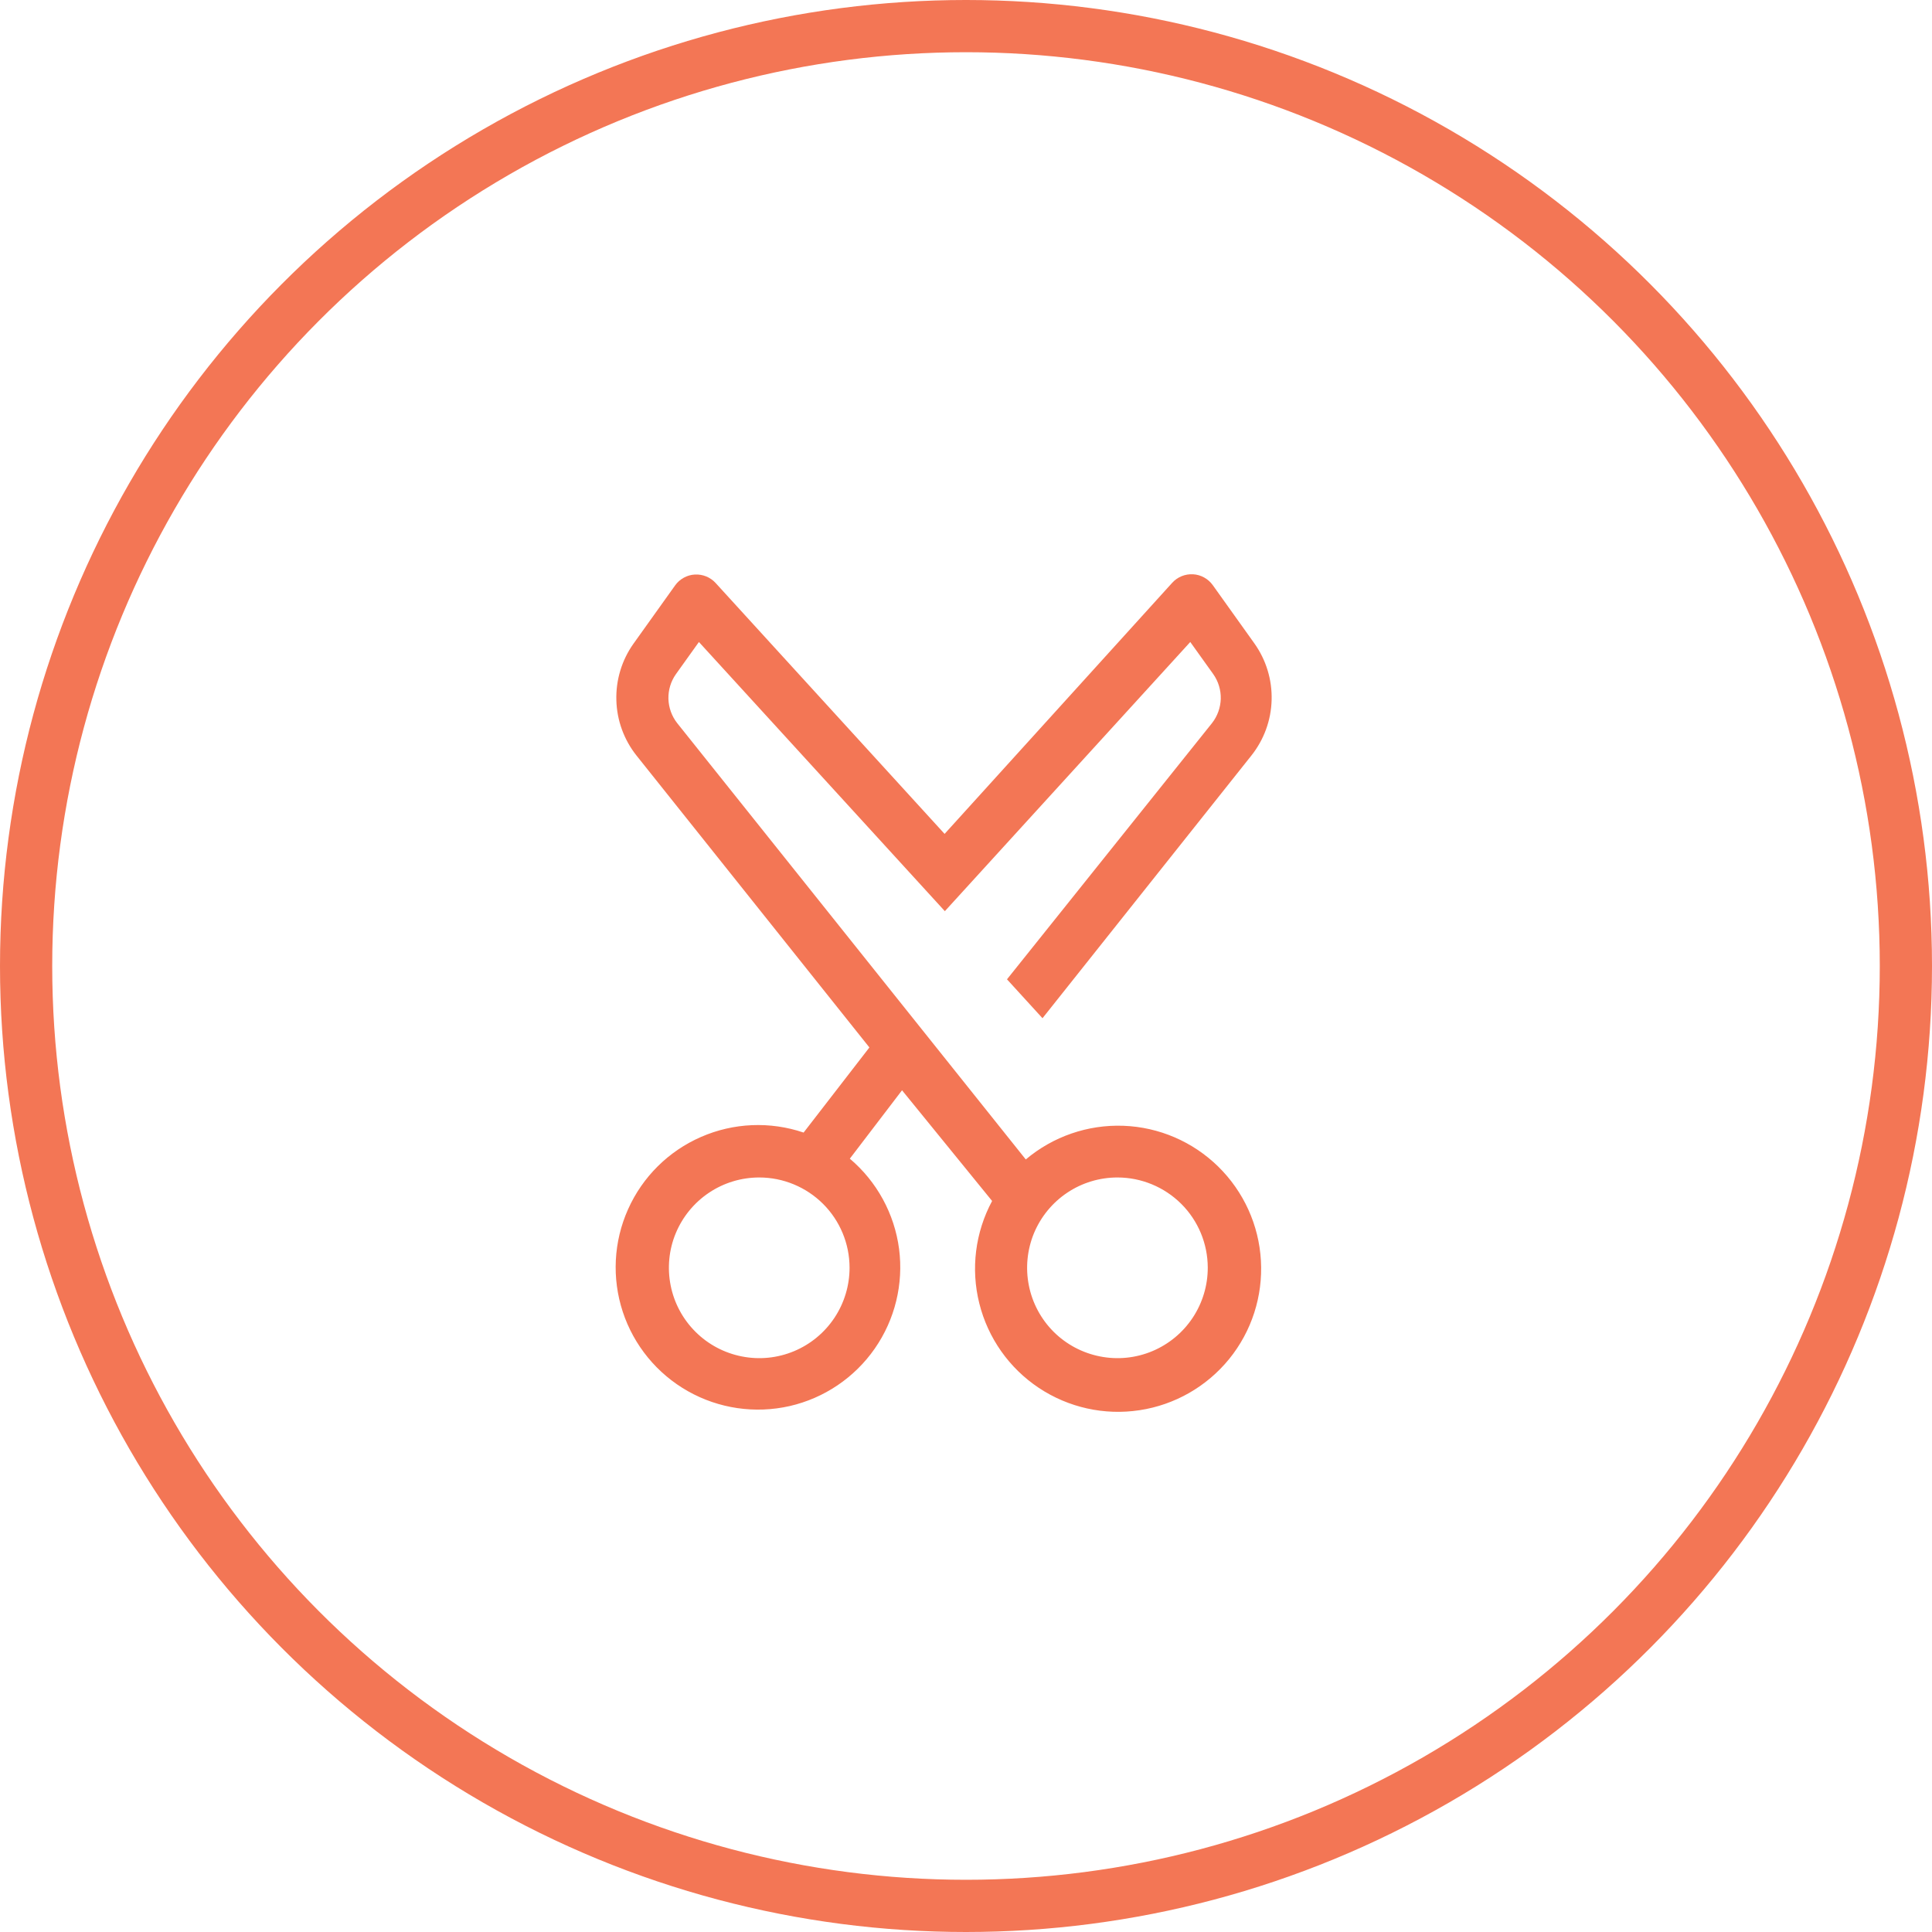
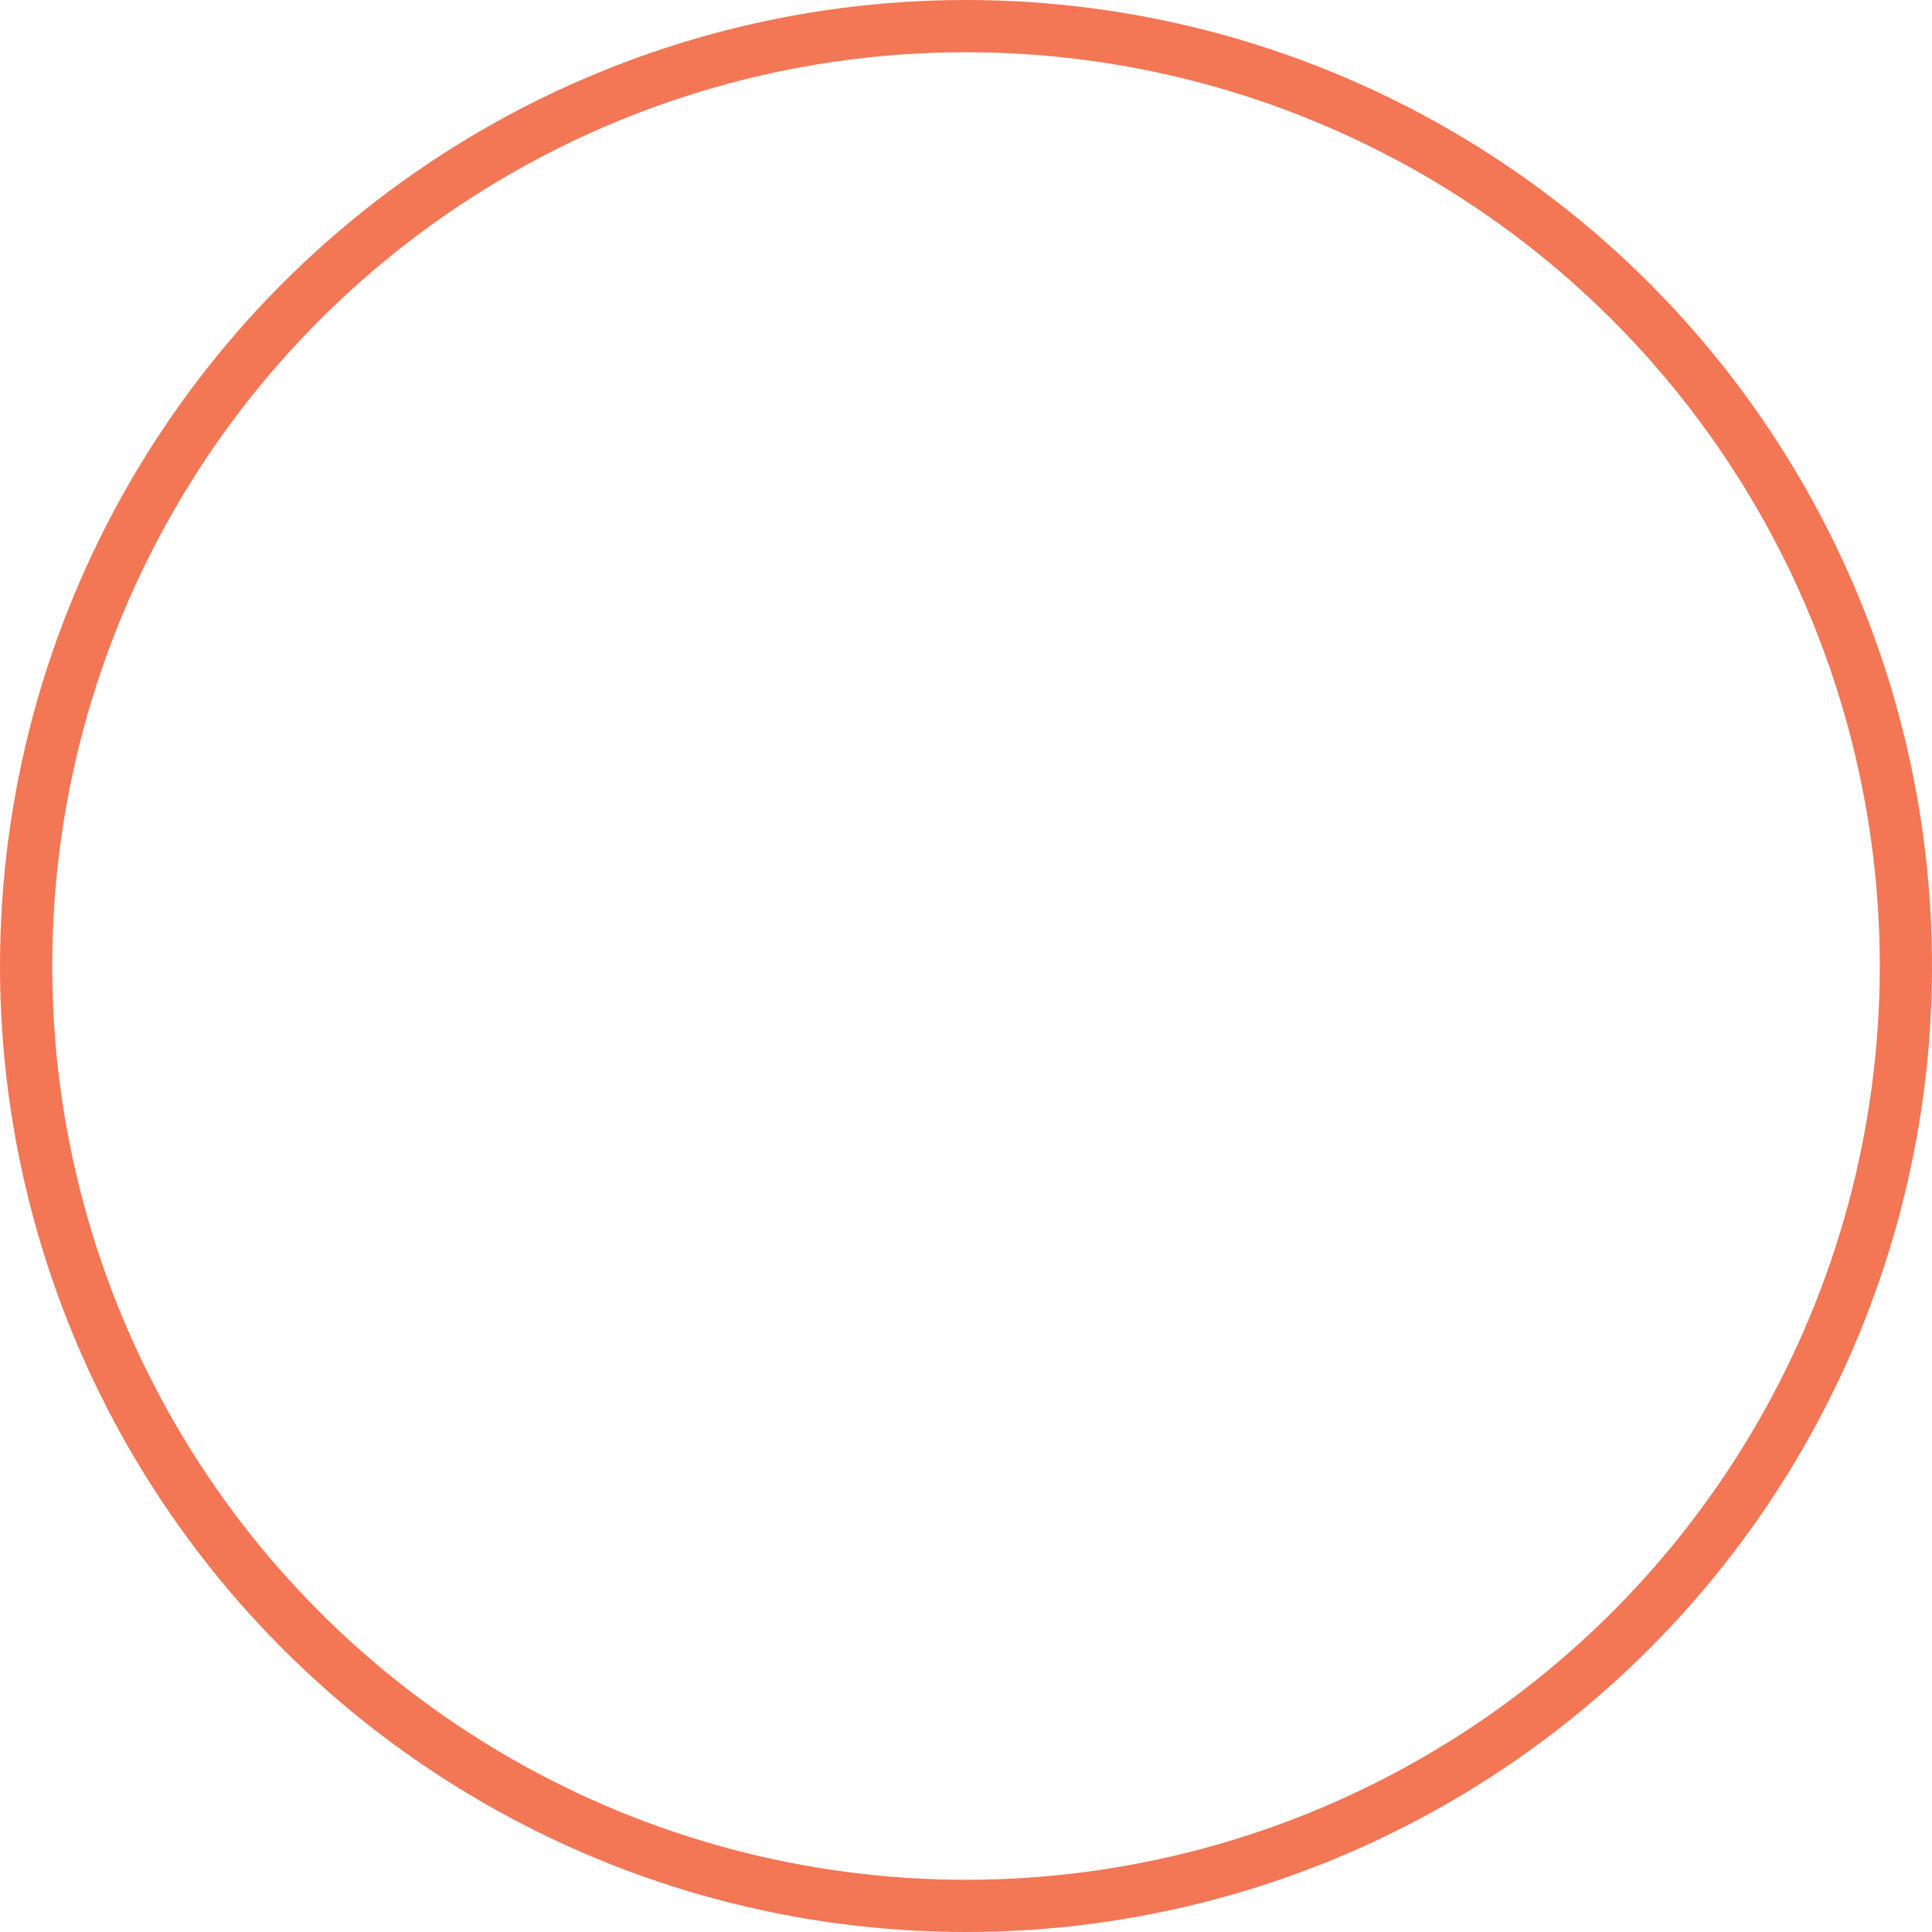
<svg xmlns="http://www.w3.org/2000/svg" width="37" height="37" viewBox="0 0 37 37" fill="none">
  <circle cx="18.5" cy="18.5" r="18" stroke="#F37655" />
  <g clip-path="url(#clip0_51_259)">
-     <path d="M18.09 15.97L13.705 11.165C13.655 11.11 13.593 11.067 13.524 11.039C13.455 11.011 13.381 10.999 13.307 11.003C13.233 11.007 13.16 11.028 13.095 11.064C13.03 11.1 12.973 11.149 12.93 11.21L12.13 12.33C11.907 12.645 11.793 13.024 11.804 13.41C11.814 13.796 11.95 14.168 12.19 14.47L16.65 20.06L15.39 21.69C14.747 21.472 14.047 21.502 13.425 21.774C12.803 22.045 12.305 22.539 12.028 23.159C11.751 23.778 11.715 24.478 11.927 25.123C12.139 25.767 12.585 26.31 13.175 26.643C13.766 26.977 14.46 27.078 15.122 26.928C15.783 26.777 16.365 26.384 16.752 25.828C17.14 25.271 17.306 24.589 17.218 23.916C17.129 23.244 16.793 22.628 16.275 22.19L17.275 20.88L19 23C18.677 23.601 18.589 24.3 18.755 24.962C18.92 25.624 19.326 26.201 19.894 26.579C20.462 26.957 21.15 27.11 21.824 27.007C22.499 26.905 23.111 26.554 23.541 26.025C23.971 25.495 24.187 24.824 24.148 24.143C24.11 23.462 23.818 22.82 23.331 22.342C22.844 21.864 22.196 21.585 21.515 21.56C20.833 21.535 20.166 21.765 19.645 22.205L12.97 13.85C12.865 13.717 12.806 13.553 12.801 13.384C12.797 13.215 12.847 13.048 12.945 12.91L13.385 12.295L18.095 17.45L22.795 12.295L23.235 12.91C23.333 13.048 23.383 13.215 23.379 13.384C23.374 13.553 23.315 13.717 23.21 13.85L19.285 18.755L19.965 19.5L23.965 14.47C24.206 14.167 24.343 13.794 24.353 13.407C24.364 13.021 24.249 12.641 24.025 12.325L23.225 11.205C23.182 11.145 23.125 11.095 23.06 11.059C22.995 11.023 22.922 11.002 22.848 10.998C22.774 10.994 22.7 11.006 22.631 11.034C22.562 11.062 22.5 11.105 22.45 11.16L18.09 15.97ZM16.27 24.275C16.271 24.617 16.17 24.952 15.981 25.237C15.791 25.523 15.522 25.745 15.206 25.877C14.889 26.009 14.541 26.044 14.206 25.977C13.87 25.911 13.561 25.747 13.319 25.505C13.076 25.263 12.911 24.955 12.844 24.619C12.777 24.284 12.81 23.935 12.941 23.619C13.072 23.303 13.294 23.032 13.578 22.842C13.863 22.651 14.198 22.55 14.54 22.55C14.998 22.55 15.437 22.732 15.762 23.055C16.086 23.378 16.269 23.817 16.27 24.275ZM23.13 24.275C23.131 24.617 23.03 24.952 22.841 25.237C22.651 25.523 22.382 25.745 22.066 25.877C21.75 26.009 21.401 26.044 21.066 25.977C20.73 25.911 20.421 25.747 20.178 25.505C19.936 25.263 19.771 24.955 19.704 24.619C19.637 24.284 19.671 23.935 19.801 23.619C19.932 23.303 20.154 23.032 20.438 22.842C20.723 22.651 21.058 22.55 21.4 22.55C21.858 22.55 22.297 22.732 22.622 23.055C22.946 23.378 23.129 23.817 23.13 24.275Z" fill="#F37655" />
-   </g>
+     </g>
  <defs>
    <clipPath id="clip0_51_259">
      <rect width="18" height="18" fill="white" transform="matrix(0 -1 1 0 9 28)" />
    </clipPath>
  </defs>
</svg>